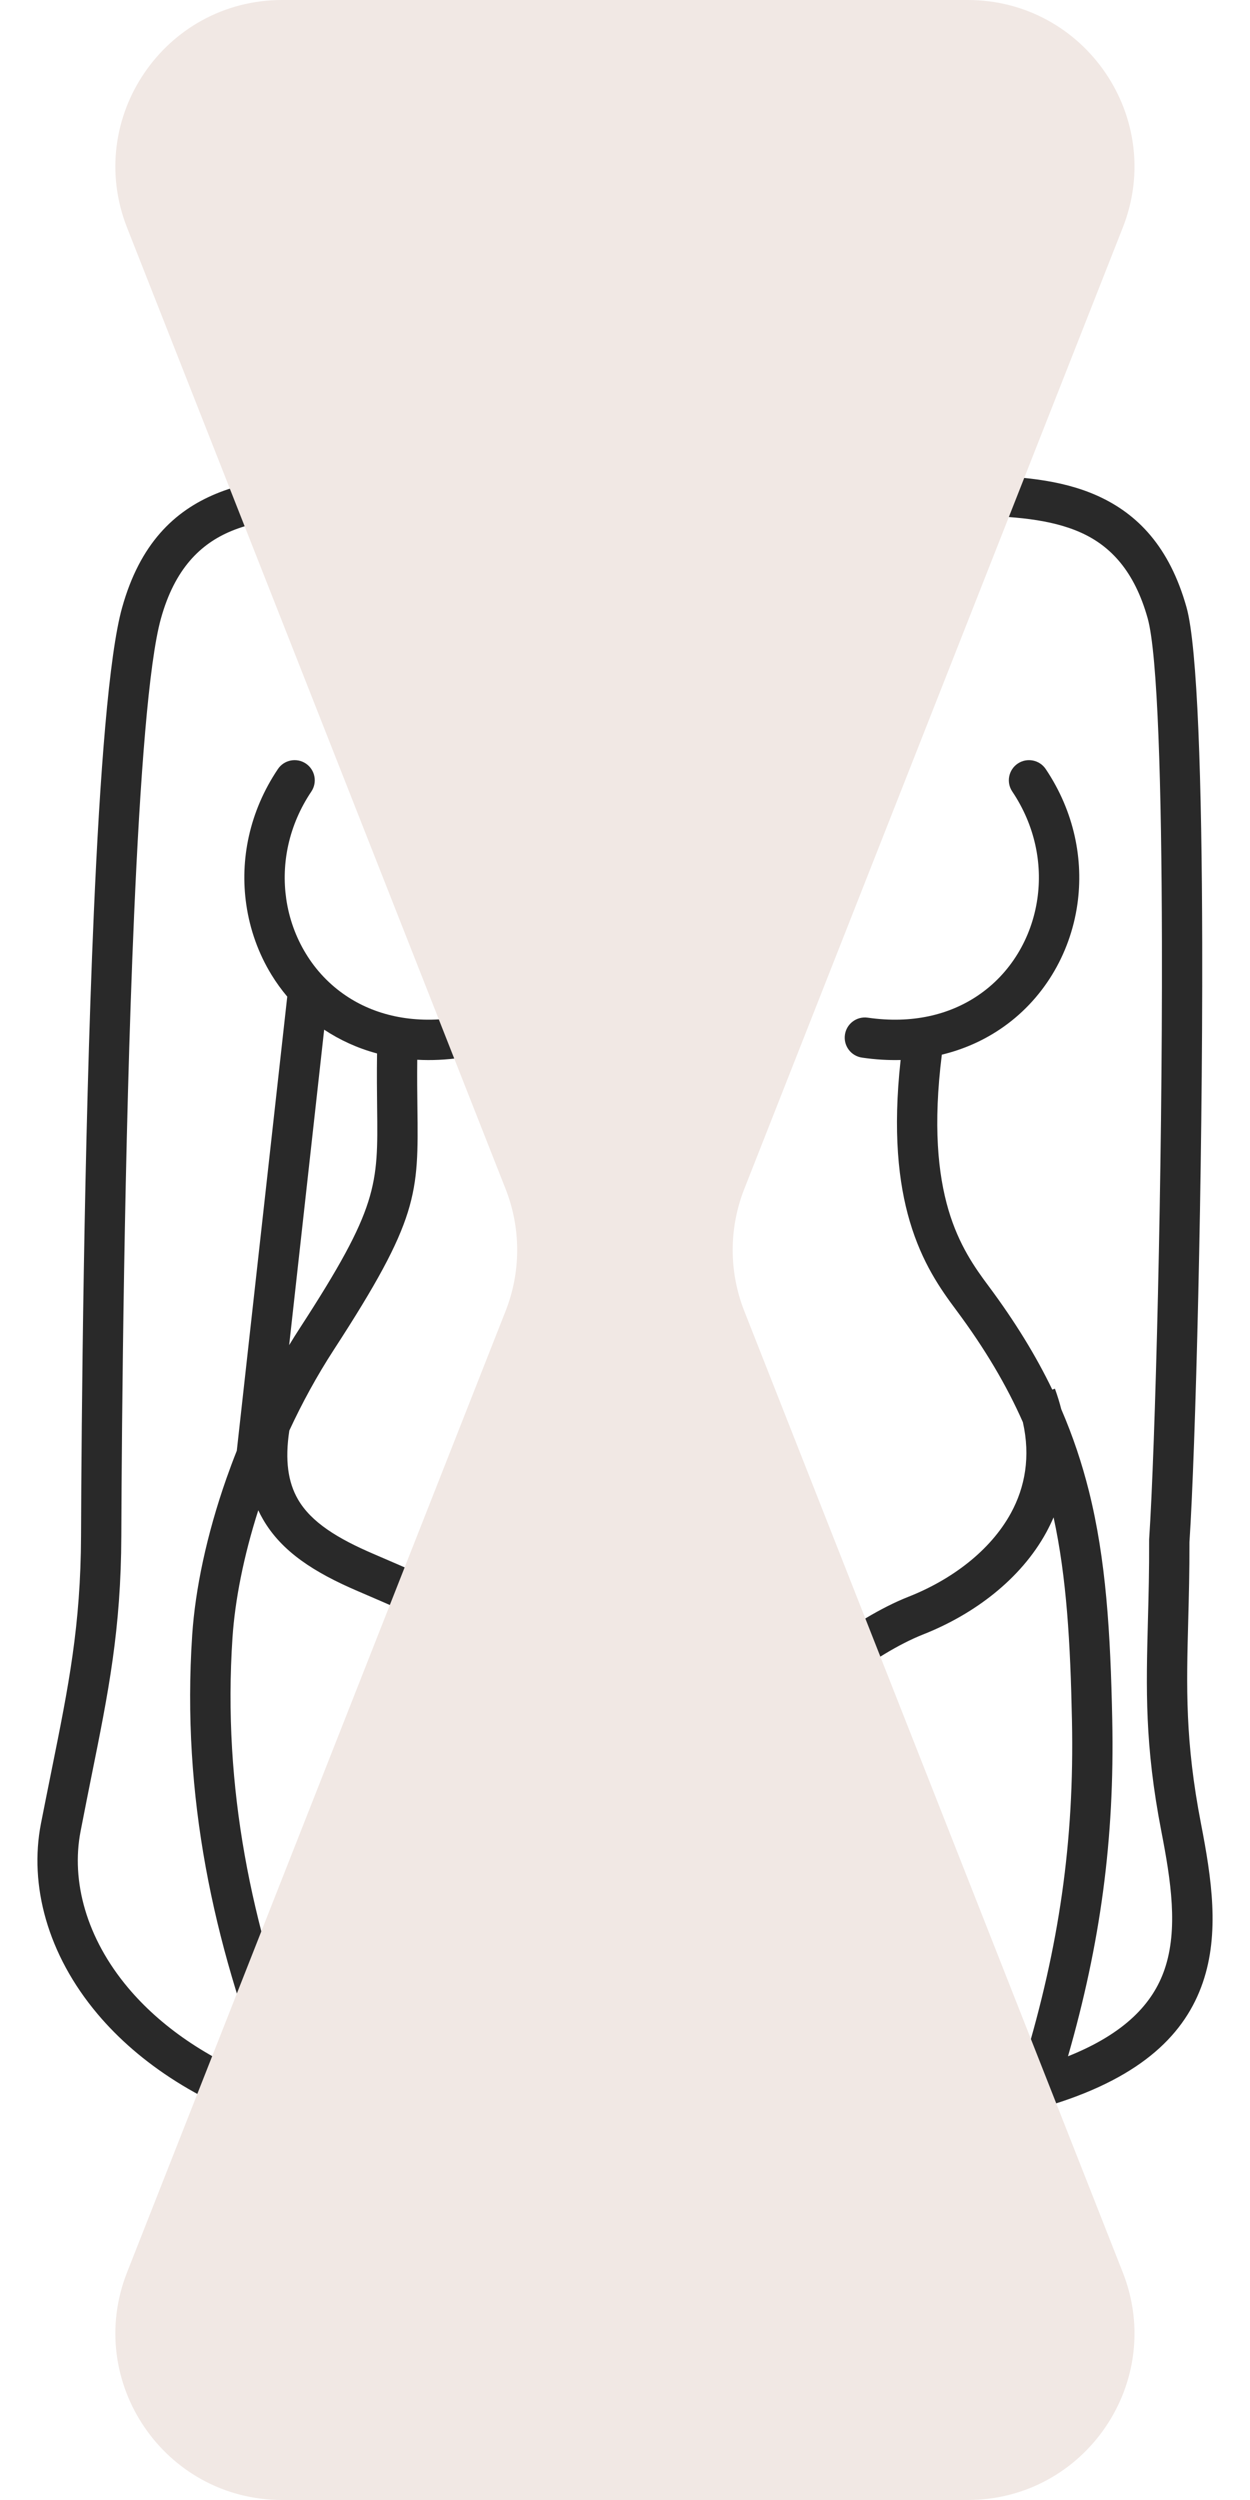
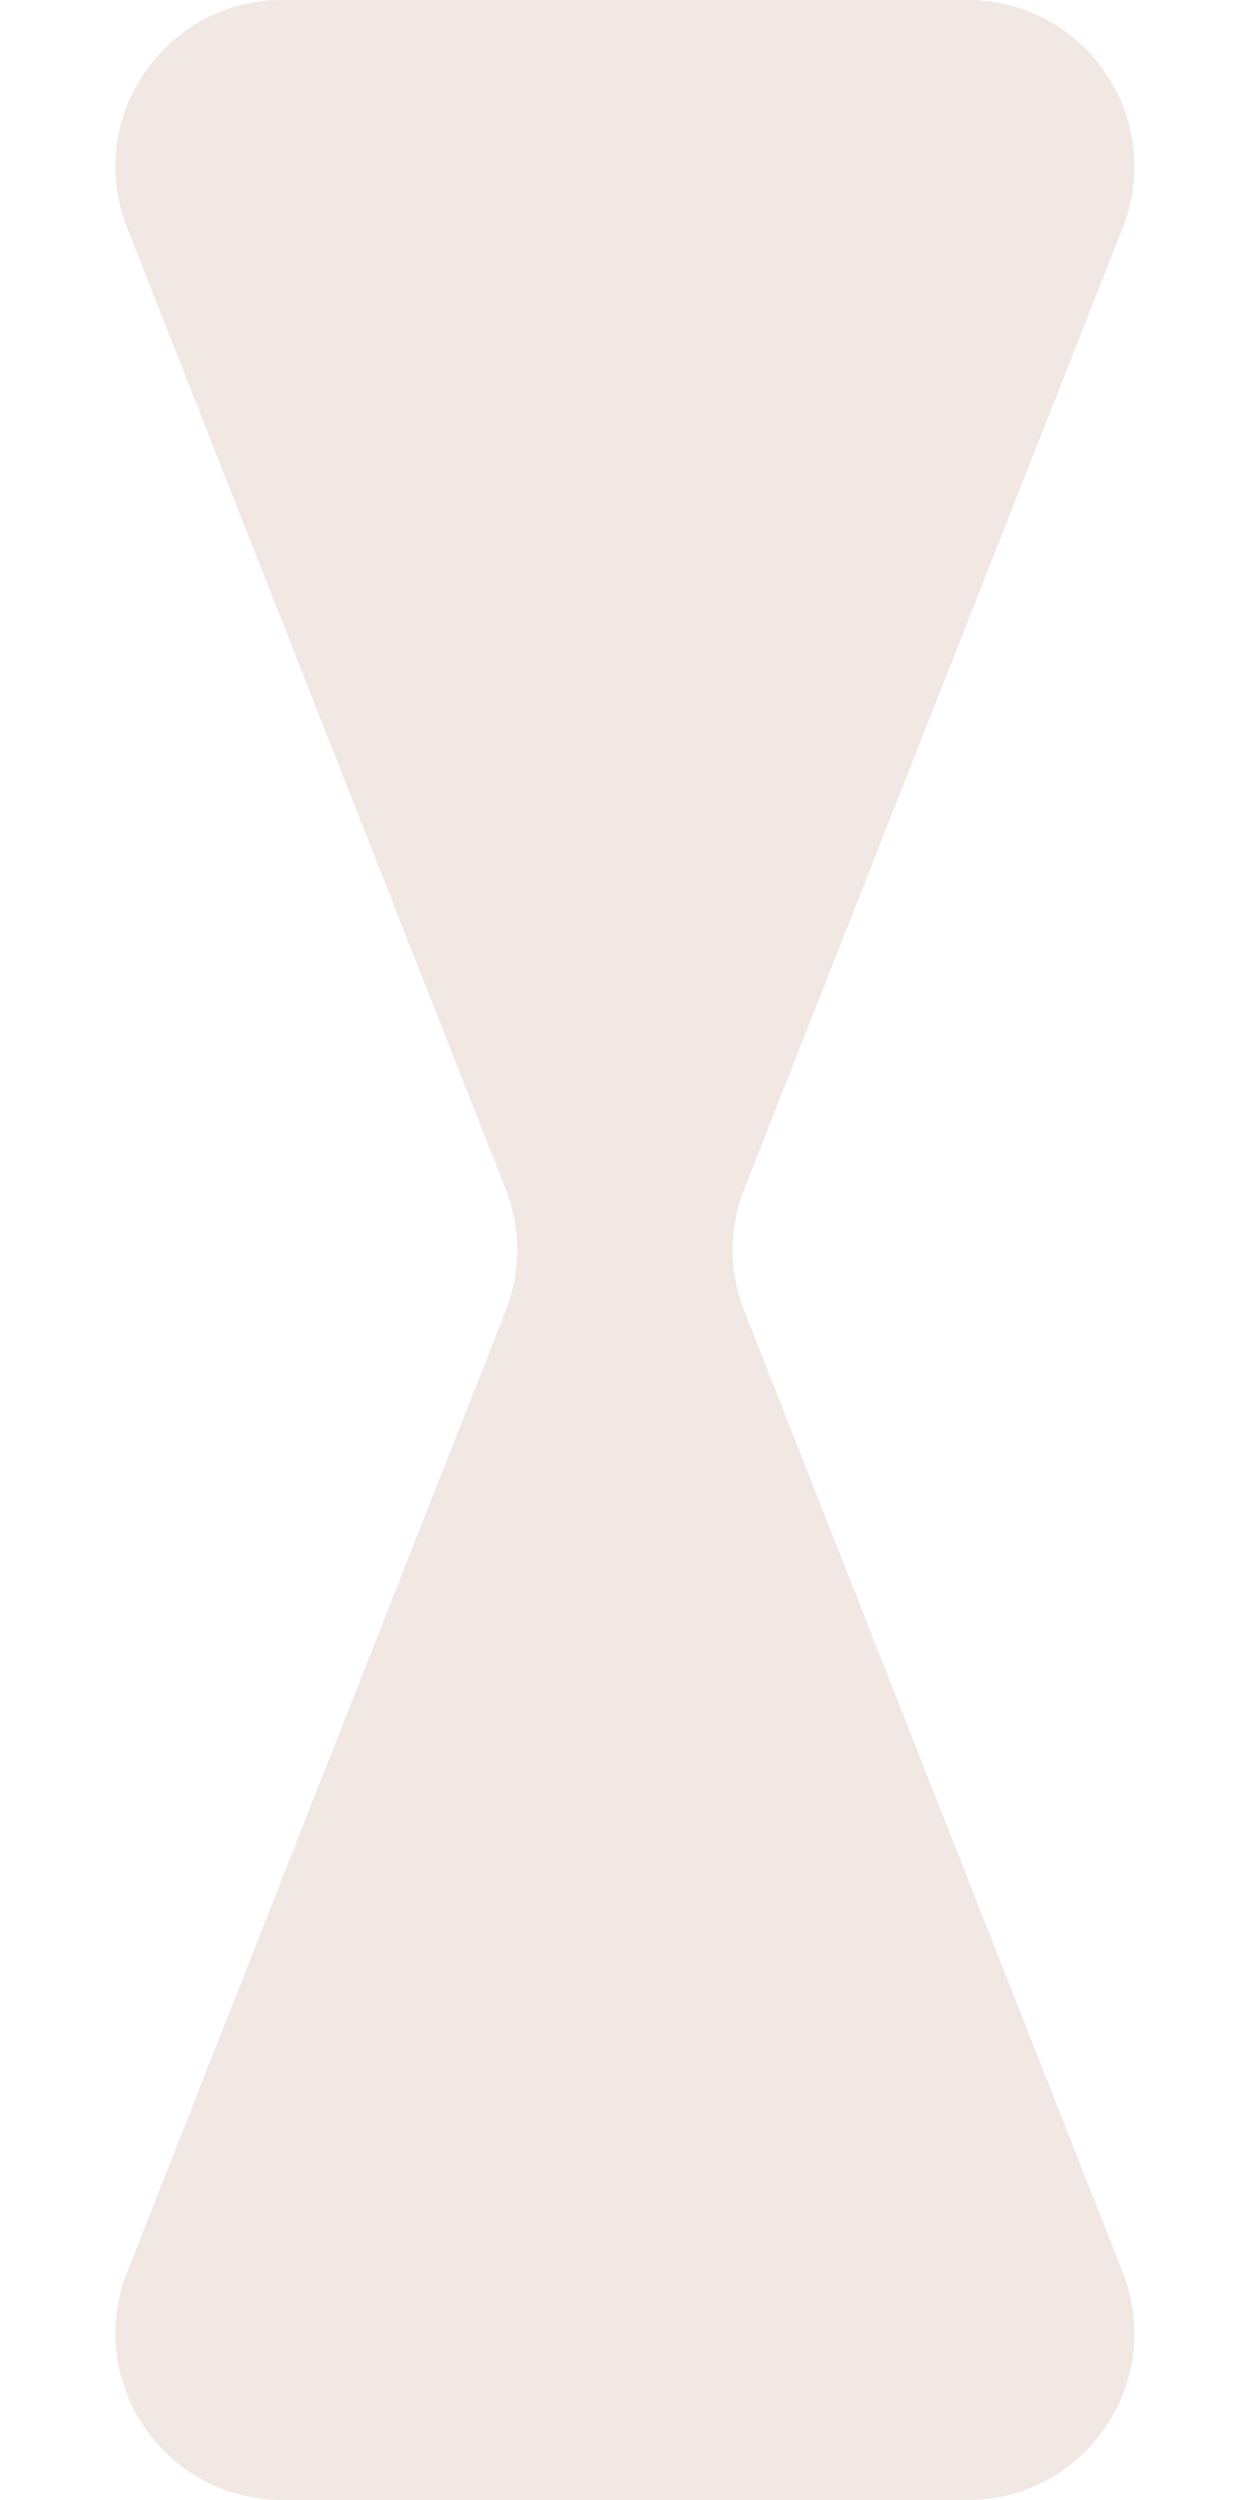
<svg xmlns="http://www.w3.org/2000/svg" width="30" height="60" viewBox="0 0 30 60" fill="none">
  <g id="Frame 814483">
-     <path id="Vector" d="M24.294 18.996C24.145 18.774 24.205 18.474 24.427 18.325C24.649 18.177 24.949 18.236 25.098 18.458C25.784 19.481 26.011 20.638 25.856 21.711C25.769 22.312 25.562 22.887 25.249 23.397C24.935 23.909 24.514 24.358 23.999 24.703C23.589 24.978 23.121 25.188 22.604 25.312C22.392 27.008 22.511 28.181 22.763 29.038C23.012 29.883 23.401 30.43 23.725 30.864C24.363 31.721 24.863 32.538 25.255 33.351L25.318 33.328C25.378 33.494 25.429 33.658 25.47 33.82C25.75 34.468 25.966 35.116 26.133 35.782C26.544 37.425 26.651 39.166 26.694 41.273C26.753 44.154 26.406 46.654 25.632 49.351C26.998 48.804 27.669 48.084 27.949 47.267C28.281 46.3 28.102 45.135 27.872 43.951C27.471 41.88 27.507 40.533 27.55 38.888C27.566 38.303 27.582 37.68 27.579 36.98V36.948C27.723 34.803 27.899 28.132 27.886 22.617C27.878 18.889 27.785 15.701 27.544 14.839C27.226 13.705 26.653 13.105 25.951 12.787C25.204 12.448 24.277 12.395 23.345 12.369C20.895 12.303 19.318 11.668 18.437 10.364C17.699 9.273 17.49 7.745 17.697 5.716C17.032 6.068 16.293 6.264 15.515 6.264C14.783 6.264 14.087 6.091 13.454 5.778C13.636 7.71 13.486 9.231 12.824 10.336C12.052 11.625 10.643 12.308 8.343 12.362C7.356 12.386 6.358 12.413 5.559 12.742C4.808 13.051 4.194 13.654 3.863 14.843C3.568 15.898 3.362 18.675 3.219 21.948C2.979 27.439 2.921 34.269 2.912 36.852C2.904 39.117 2.604 40.603 2.192 42.645C2.124 42.985 2.052 43.343 1.934 43.951C1.702 45.148 2.072 46.518 3.081 47.715C3.836 48.61 4.945 49.407 6.427 49.968C5.132 46.633 4.353 43.129 4.613 39.236C4.686 38.147 4.958 36.836 5.435 35.48C5.512 35.261 5.595 35.039 5.683 34.818L6.894 23.919C6.755 23.754 6.629 23.58 6.517 23.397C6.204 22.887 5.998 22.312 5.911 21.711C5.755 20.638 5.982 19.481 6.669 18.458C6.817 18.236 7.118 18.177 7.34 18.325C7.562 18.474 7.621 18.774 7.473 18.996C6.927 19.808 6.747 20.726 6.87 21.575C6.938 22.045 7.1 22.494 7.344 22.892C7.586 23.289 7.911 23.634 8.306 23.899C8.984 24.355 9.879 24.578 10.941 24.424C11.206 24.386 11.451 24.57 11.489 24.835C11.527 25.1 11.342 25.345 11.078 25.383C10.708 25.437 10.353 25.453 10.014 25.434C10.009 25.87 10.014 26.245 10.018 26.579C10.043 28.661 10.05 29.256 8.012 32.394C7.605 33.021 7.249 33.675 6.944 34.333C6.835 35.046 6.914 35.573 7.149 35.981C7.468 36.536 8.107 36.926 8.964 37.294C10.523 37.964 12.211 38.689 13.614 39.8C14.368 40.398 15.03 41.099 15.533 41.952C16.097 41.98 16.431 41.967 16.652 41.921C16.832 41.883 16.938 41.809 17.066 41.709C17.296 41.53 17.595 41.276 17.925 40.997C19.024 40.067 20.459 38.853 21.806 38.321C22.831 37.916 23.766 37.223 24.263 36.312C24.602 35.691 24.735 34.957 24.549 34.133C24.161 33.254 23.642 32.373 22.948 31.441C22.576 30.942 22.13 30.313 21.834 29.311C21.562 28.389 21.426 27.159 21.615 25.44C21.318 25.448 21.009 25.43 20.689 25.383C20.424 25.345 20.24 25.1 20.278 24.835C20.315 24.57 20.561 24.386 20.826 24.424C21.888 24.578 22.782 24.355 23.46 23.899C23.856 23.634 24.18 23.289 24.423 22.892C24.667 22.494 24.828 22.045 24.896 21.575C25.02 20.726 24.839 19.808 24.294 18.996ZM6.94 32.283C7.024 32.143 7.112 32.004 7.201 31.867C9.08 28.974 9.073 28.444 9.051 26.59C9.047 26.214 9.042 25.787 9.049 25.283C8.582 25.158 8.157 24.962 7.78 24.712L6.94 32.283ZM18.767 4.96C18.434 7.196 18.546 8.793 19.241 9.822C19.932 10.845 21.258 11.346 23.368 11.402C24.406 11.431 25.444 11.493 26.349 11.903C27.3 12.335 28.068 13.12 28.477 14.577C28.743 15.529 28.844 18.81 28.853 22.617C28.866 28.168 28.69 34.863 28.547 37.011C28.549 37.718 28.532 38.333 28.517 38.911C28.475 40.495 28.441 41.791 28.824 43.769C29.079 45.086 29.275 46.392 28.867 47.582C28.45 48.797 27.433 49.827 25.279 50.503C24.427 53.136 23.186 56.018 21.537 59.662C21.427 59.906 21.14 60.014 20.897 59.904C20.653 59.795 20.544 59.508 20.654 59.264C22.442 55.312 23.745 52.269 24.582 49.485C25.413 46.721 25.787 44.207 25.727 41.292C25.689 39.428 25.6 37.866 25.286 36.417C25.233 36.539 25.175 36.658 25.112 36.775C24.498 37.901 23.378 38.743 22.162 39.224C20.959 39.699 19.595 40.853 18.551 41.736C18.229 42.009 17.936 42.256 17.661 42.471C17.428 42.654 17.231 42.789 16.849 42.869C16.639 42.913 16.376 42.935 16.012 42.934C16.22 43.465 16.373 44.045 16.46 44.685L16.464 44.719L17.363 59.058C17.38 59.325 17.177 59.555 16.91 59.572C16.643 59.588 16.413 59.386 16.396 59.118L15.498 44.793C15.231 42.871 14.268 41.552 13.015 40.559C11.722 39.534 10.089 38.833 8.582 38.185C7.547 37.741 6.759 37.241 6.311 36.462C6.27 36.392 6.233 36.32 6.199 36.246C5.845 37.354 5.64 38.409 5.58 39.3C5.094 46.563 8.428 52.523 11.839 58.62C11.963 58.84 12.086 59.061 12.209 59.281C12.339 59.515 12.255 59.809 12.021 59.939C11.788 60.069 11.493 59.985 11.363 59.751C11.24 59.531 11.117 59.31 10.994 59.09C9.522 56.459 8.064 53.853 6.91 51.152C4.849 50.535 3.334 49.514 2.342 48.337C1.135 46.905 0.697 45.24 0.982 43.769C1.045 43.444 1.148 42.937 1.244 42.456C1.645 40.467 1.937 39.02 1.945 36.852C1.954 34.255 2.012 27.394 2.252 21.906C2.398 18.569 2.613 15.719 2.93 14.585C3.357 13.053 4.179 12.264 5.191 11.847C6.153 11.451 7.244 11.421 8.32 11.396C10.249 11.35 11.403 10.825 11.994 9.839C12.612 8.806 12.68 7.233 12.411 5.151L12.474 5.143C12.205 4.922 11.953 4.672 11.723 4.397C10.777 3.267 10.193 1.712 10.193 0H11.163C11.163 1.479 11.661 2.813 12.466 3.775C13.251 4.713 14.329 5.293 15.515 5.293C16.7 5.293 17.778 4.713 18.563 3.775C19.368 2.813 19.866 1.479 19.866 0H20.837C20.837 1.712 20.252 3.267 19.306 4.397C19.138 4.598 18.958 4.786 18.767 4.96Z" fill="#292929" />
    <g id="Rectangle 4924" style="mix-blend-mode:multiply">
      <path d="M3.05 5.465C2.017 2.841 3.952 0 6.772 0H23.224C26.045 0 27.98 2.841 26.946 5.465L17.863 28.535C17.492 29.476 17.492 30.524 17.863 31.465L26.946 54.535C27.98 57.159 26.045 60 23.224 60H6.772C3.952 60 2.017 57.159 3.05 54.535L12.134 31.465C12.505 30.524 12.505 29.476 12.134 28.535L3.05 5.465Z" fill="#F1E8E4" />
    </g>
  </g>
</svg>